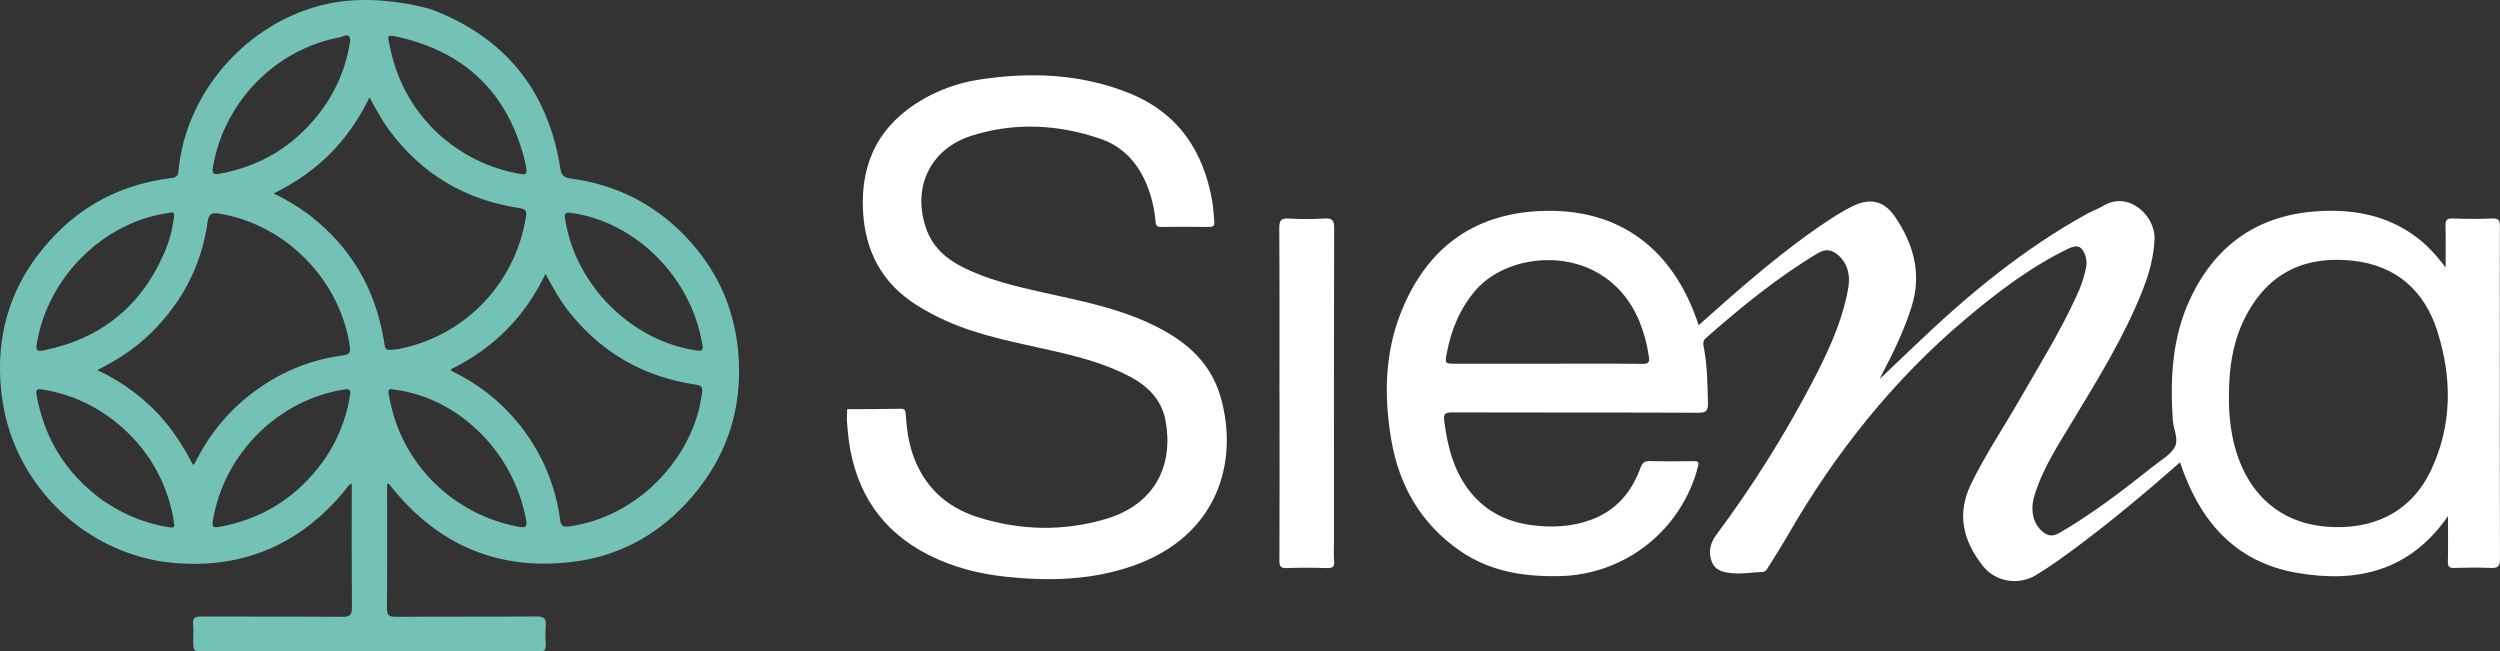
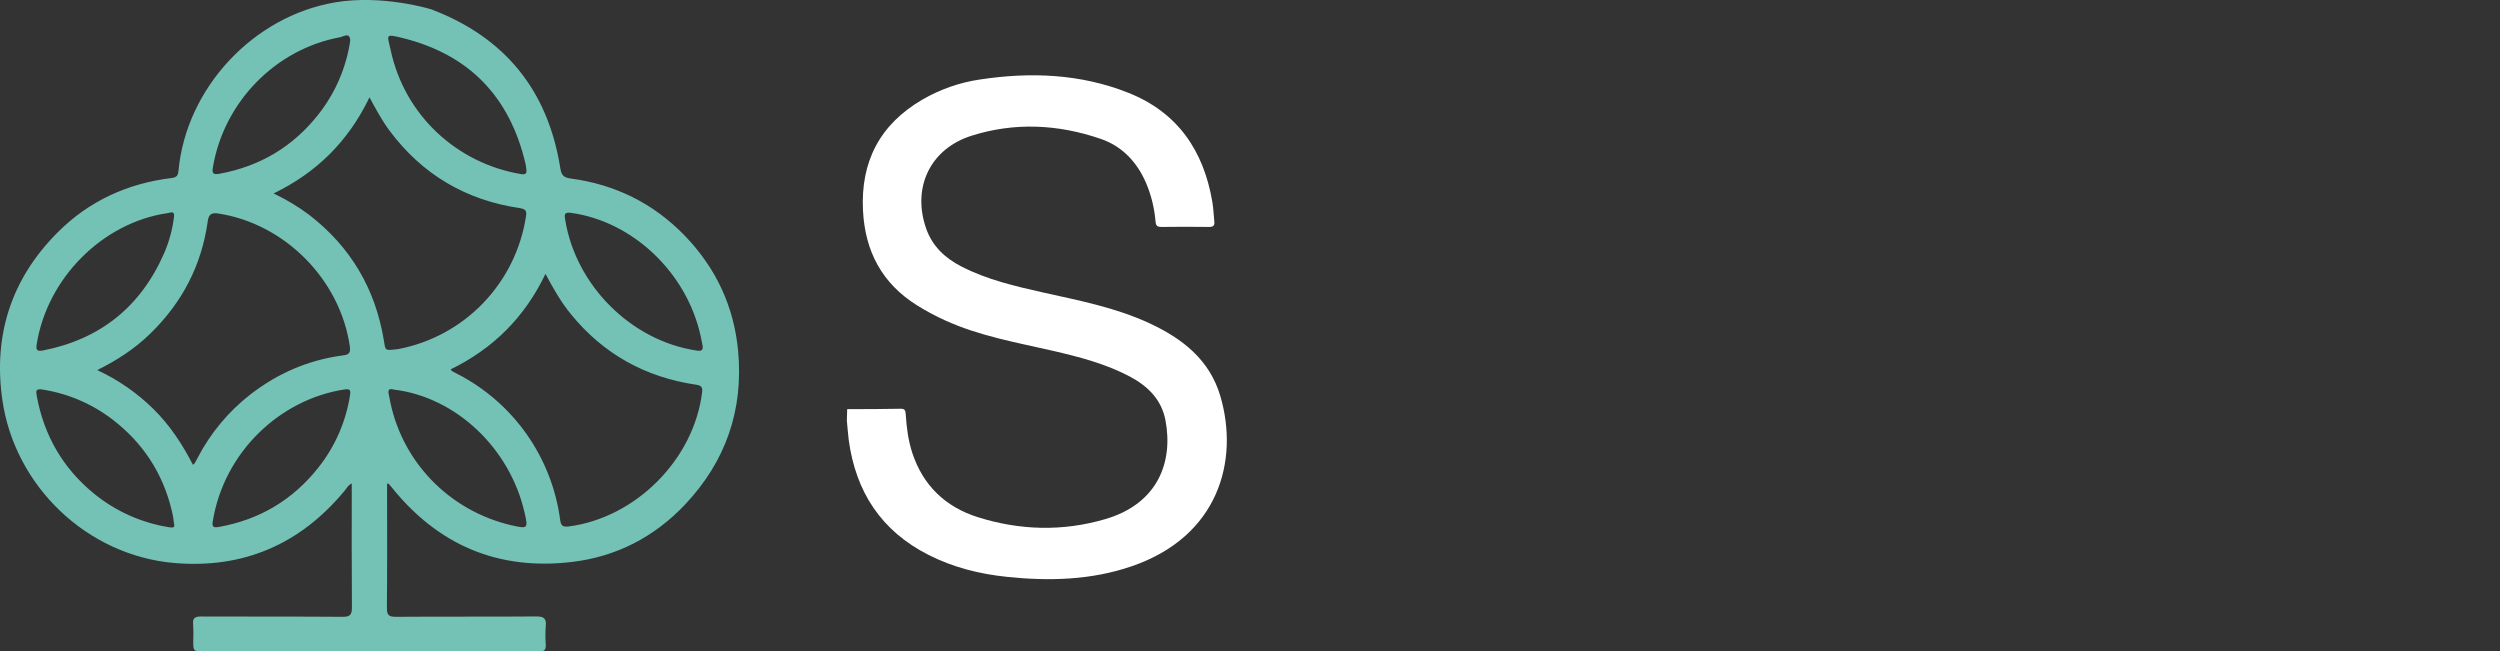
<svg xmlns="http://www.w3.org/2000/svg" width="142" height="37" viewBox="0 0 142 37" fill="none">
  <rect x="0" y="0" width="142" height="37" fill="#333333" stroke="none" />
  <g clip-path="url(#clip0_2001_2)">
    <path d="M48.101 23.885L48.121 23.24C49.132 23.235 50.143 23.24 51.149 23.217C51.415 23.212 51.431 23.327 51.446 23.541C51.493 24.278 51.585 25.004 51.813 25.709C52.426 27.581 53.708 28.801 55.556 29.381C57.946 30.13 60.377 30.192 62.783 29.485C65.79 28.604 66.643 26.218 66.199 23.874C65.977 22.705 65.207 21.939 64.189 21.395C62.8 20.658 61.293 20.271 59.778 19.92C57.711 19.448 55.615 19.081 53.665 18.19C53.124 17.943 52.598 17.662 52.093 17.347C50.106 16.105 49.137 14.288 49.018 11.964C48.876 9.173 49.981 7.065 52.392 5.657C53.399 5.073 54.508 4.685 55.659 4.516C58.529 4.08 61.365 4.189 64.092 5.271C66.89 6.382 68.368 8.557 68.861 11.469C68.923 11.831 68.932 12.2 68.972 12.565C68.999 12.798 68.929 12.893 68.675 12.89C67.772 12.876 66.868 12.88 65.966 12.89C65.742 12.89 65.658 12.831 65.635 12.585C65.573 11.836 65.394 11.102 65.104 10.409C64.588 9.211 63.755 8.313 62.519 7.887C60.1 7.057 57.63 6.934 55.182 7.71C52.824 8.456 51.793 10.666 52.608 12.987C52.966 14.001 53.692 14.669 54.622 15.145C56.079 15.89 57.655 16.256 59.234 16.61C61.289 17.07 63.36 17.465 65.289 18.361C67.157 19.227 68.707 20.431 69.315 22.498C70.394 26.166 69.216 30.474 64.28 32.164C61.965 32.957 59.576 33.016 57.169 32.762C55.625 32.6 54.136 32.226 52.741 31.519C50.057 30.158 48.605 27.939 48.207 24.986C48.162 24.618 48.137 24.251 48.101 23.885Z" fill="white" />
-     <path d="M72.674 22.312C72.674 19.185 72.684 16.058 72.663 12.93C72.663 12.492 72.793 12.392 73.2 12.411C73.873 12.453 74.548 12.453 75.222 12.411C75.714 12.374 75.781 12.558 75.78 12.998C75.766 18.896 75.763 24.798 75.771 30.702C75.771 31.086 75.742 31.472 75.778 31.851C75.815 32.229 75.666 32.276 75.343 32.266C74.595 32.243 73.844 32.237 73.096 32.266C72.738 32.281 72.67 32.167 72.671 31.832C72.684 28.767 72.678 25.7 72.678 22.635L72.674 22.312Z" fill="white" />
    <path d="M41.926 19.946C41.692 17.406 40.667 15.229 38.91 13.402C37.132 11.555 34.938 10.47 32.399 10.138C31.951 10.08 31.878 9.879 31.82 9.52C31.11 5.112 28.671 2.117 24.503 0.533C24.503 0.533 21.756 -0.324 19.047 0.132C14.392 0.914 10.585 4.991 10.14 9.681C10.115 9.947 10.055 10.075 9.746 10.111C7.253 10.415 5.065 11.409 3.287 13.187C0.655 15.816 -0.393 19.012 0.131 22.701C0.83 27.609 4.936 31.549 9.89 31.977C13.823 32.317 17.075 30.911 19.597 27.845C19.701 27.716 19.78 27.548 19.98 27.462C19.98 29.835 19.97 32.163 19.989 34.496C19.989 34.909 19.897 35.038 19.462 35.035C16.785 35.014 14.108 35.03 11.43 35.017C11.081 35.017 10.927 35.093 10.971 35.471C10.989 35.778 10.991 36.085 10.977 36.392C10.977 36.992 10.977 36.993 11.559 36.993H30.417C30.479 36.989 30.54 36.989 30.601 36.993C30.893 37.032 31.02 36.923 31 36.613C30.973 36.261 30.973 35.907 31 35.556C31.039 35.144 30.908 35.012 30.478 35.014C27.813 35.036 25.154 35.014 22.493 35.035C22.102 35.035 21.972 34.957 21.976 34.535C21.999 32.373 21.987 30.211 21.987 28.047V27.475C22.046 27.475 22.066 27.466 22.073 27.475C22.114 27.518 22.154 27.567 22.192 27.611C24.844 30.945 28.272 32.427 32.511 31.916C35.035 31.611 37.188 30.486 38.919 28.649C41.213 26.215 42.235 23.303 41.926 19.946ZM22.868 2.159C26.662 3.099 28.971 5.516 29.853 9.321C29.877 9.424 29.884 9.532 29.899 9.639C29.937 9.896 29.795 9.921 29.594 9.888C25.984 9.286 22.983 6.579 22.185 2.825C22.007 1.992 21.831 1.902 22.868 2.159ZM12.091 9.511C12.71 5.804 15.644 2.788 19.323 2.114C19.493 2.083 19.89 1.799 19.892 2.321C19.663 3.85 19.039 5.292 18.081 6.504C16.639 8.335 14.762 9.448 12.47 9.869C12.115 9.935 12.034 9.852 12.091 9.511ZM2.084 19.557C2.681 15.792 5.831 12.636 9.529 12.104C9.697 12.08 9.92 11.955 9.885 12.303C9.801 13.003 9.619 13.688 9.344 14.336C8.015 17.404 5.718 19.263 2.437 19.908C2.096 19.971 2.035 19.867 2.084 19.559V19.557ZM9.651 29.954C8.054 29.71 6.553 29.038 5.305 28.01C3.574 26.584 2.515 24.751 2.097 22.545C2.023 22.159 2.054 22.094 2.349 22.116C3.945 22.353 5.446 23.027 6.685 24.063C8.364 25.45 9.404 27.224 9.835 29.359C9.859 29.479 9.854 29.605 9.884 29.723C9.945 29.954 9.844 29.985 9.651 29.954ZM11.067 26.305C11.034 26.341 10.998 26.374 10.96 26.403C10.36 25.236 9.654 24.161 8.724 23.241C7.793 22.322 6.71 21.571 5.524 21.021C6.676 20.449 7.675 19.791 8.545 18.942C10.349 17.183 11.452 15.066 11.8 12.566C11.856 12.161 12.019 12.069 12.398 12.127C16.196 12.708 19.343 15.906 19.875 19.708C19.94 20.176 19.647 20.163 19.375 20.201C17.47 20.468 15.773 21.215 14.249 22.383C12.986 23.36 11.951 24.602 11.216 26.022C11.166 26.115 11.121 26.21 11.064 26.303L11.067 26.305ZM19.885 22.426C19.655 23.932 19.038 25.351 18.094 26.544C16.643 28.387 14.754 29.514 12.442 29.929C12.166 29.978 12.03 29.961 12.082 29.634C12.707 25.698 15.895 22.673 19.577 22.12C19.881 22.076 19.927 22.168 19.882 22.424L19.885 22.426ZM21.801 19.323C21.318 16.396 19.911 14.017 17.562 12.205C16.93 11.732 16.253 11.325 15.54 10.988C18.011 9.79 19.796 8.005 20.987 5.529C21.361 6.22 21.699 6.847 22.123 7.418C23.983 9.914 26.463 11.369 29.526 11.822C29.868 11.873 29.921 11.99 29.877 12.283C29.595 14.138 28.747 15.859 27.448 17.21C26.15 18.561 24.466 19.475 22.628 19.826C22.568 19.837 22.506 19.84 22.444 19.847C21.869 19.915 21.894 19.908 21.798 19.321L21.801 19.323ZM29.077 29.842C25.468 29.012 22.726 26.138 22.108 22.519C22.076 22.335 21.933 22 22.396 22.132C25.889 22.563 28.95 25.44 29.792 29.1C30.005 30.029 29.985 30.047 29.075 29.84L29.077 29.842ZM39.881 22.277C39.413 26.098 36.112 29.409 32.3 29.903C31.939 29.949 31.857 29.831 31.817 29.528C31.584 27.774 30.929 26.103 29.91 24.658C28.891 23.213 27.538 22.038 25.967 21.233C25.875 21.184 25.776 21.136 25.683 21.084C25.648 21.054 25.618 21.02 25.591 20.983C28.009 19.804 29.798 18.028 30.984 15.555C31.434 16.406 31.874 17.168 32.434 17.853C34.279 20.114 36.662 21.427 39.53 21.85C39.836 21.898 39.916 21.985 39.881 22.277ZM39.576 19.913C35.867 19.365 32.705 16.226 32.102 12.476C32.059 12.199 32.025 12.034 32.449 12.093C35.95 12.582 39.015 15.488 39.801 19.105C39.84 19.284 39.873 19.465 39.909 19.645C39.946 19.926 39.804 19.946 39.576 19.913Z" fill="#73C2B5" />
-     <path d="M141.988 18.775C141.988 16.811 141.982 14.847 141.994 12.884C141.994 12.549 141.948 12.391 141.554 12.41C140.806 12.445 140.054 12.437 139.305 12.41C138.979 12.4 138.894 12.503 138.904 12.821C138.927 13.575 138.912 14.331 138.912 15.197C138.369 14.468 137.839 13.901 137.208 13.435C135.606 12.255 133.788 11.895 131.839 11.987C128.366 12.152 125.892 13.822 124.412 16.953C123.381 19.135 123.261 21.47 123.411 23.831C123.444 24.362 123.772 24.95 123.524 25.398C123.276 25.846 122.732 26.144 122.301 26.486C120.586 27.847 118.857 29.184 116.955 30.28C116.587 30.492 116.301 30.44 116.004 30.188C115.748 29.966 115.57 29.668 115.495 29.337C115.371 28.838 115.475 28.361 115.634 27.896C116.117 26.477 116.929 25.231 117.695 23.962C119.149 21.553 120.636 19.164 121.681 16.533C122.055 15.59 122.331 14.627 122.377 13.601C122.439 12.231 120.87 10.809 119.441 11.704C119.185 11.864 118.89 11.958 118.619 12.104C114.982 14.096 111.818 16.707 108.832 19.564C108.142 20.224 107.453 20.879 106.768 21.526C106.81 21.434 106.86 21.319 106.923 21.203C107.566 19.985 108.16 18.749 108.577 17.424C109.173 15.54 108.688 13.853 107.626 12.296C107.007 11.39 106.201 11.228 105.221 11.716C104.838 11.907 104.466 12.119 104.108 12.351C102.059 13.675 100.186 15.228 98.347 16.823C97.731 17.356 97.127 17.904 96.488 18.471C96.43 18.309 96.396 18.211 96.36 18.111C95.017 14.342 92.154 11.751 87.413 11.99C83.595 12.185 81.044 14.162 79.621 17.629C78.653 19.987 78.6 22.465 79.02 24.954C79.462 27.576 80.697 29.732 82.9 31.267C84.603 32.455 86.535 32.767 88.568 32.722C90.379 32.692 92.13 32.067 93.553 30.944C94.976 29.82 95.992 28.259 96.446 26.501C96.514 26.233 96.456 26.19 96.209 26.193C95.381 26.204 94.554 26.213 93.727 26.189C93.411 26.178 93.285 26.281 93.176 26.578C92.677 27.95 91.806 28.987 90.403 29.512C89.287 29.932 88.132 29.98 86.971 29.825C85.607 29.64 84.433 29.072 83.544 27.981C82.586 26.81 82.234 25.418 82.036 23.956C81.977 23.522 82.059 23.422 82.495 23.424C87.147 23.439 91.798 23.424 96.448 23.443C96.871 23.443 97.024 23.373 97.012 22.906C96.984 21.833 96.981 20.761 96.769 19.703C96.733 19.518 96.723 19.352 96.892 19.203C98.893 17.444 100.952 15.764 103.244 14.385C103.712 14.103 104.071 14.186 104.438 14.517C104.689 14.744 104.867 15.039 104.953 15.366C105.09 15.86 104.994 16.344 104.891 16.821C104.523 18.511 103.788 20.061 103.005 21.583C101.398 24.665 99.547 27.612 97.472 30.398C97.134 30.853 97.02 31.377 97.234 31.914C97.44 32.432 97.926 32.515 98.409 32.559C98.976 32.614 99.537 32.502 100.101 32.486C100.298 32.481 100.358 32.343 100.436 32.217C100.803 31.632 101.171 31.054 101.516 30.457C104.217 25.756 107.54 21.567 111.7 18.073C113.496 16.566 115.357 15.152 117.478 14.124C118.02 13.86 118.292 13.999 118.469 14.592C118.525 14.799 118.53 15.017 118.483 15.227C118.365 15.797 118.176 16.349 117.919 16.871C116.99 18.891 115.817 20.775 114.714 22.697C113.801 24.288 112.775 25.81 111.967 27.465C111.115 29.21 111.507 30.732 112.638 32.157C113.356 33.06 114.66 33.263 115.647 32.664C116.42 32.197 117.152 31.669 117.877 31.131C119.927 29.606 121.886 27.967 123.827 26.259C124.923 29.562 126.92 31.92 130.461 32.537C133.862 33.13 136.866 32.451 139.046 29.317C139.046 30.279 139.059 31.091 139.04 31.902C139.032 32.191 139.12 32.266 139.401 32.258C140.089 32.238 140.779 32.228 141.466 32.258C141.869 32.276 142 32.181 141.998 31.744C141.981 27.425 141.988 23.1 141.988 18.775ZM93.298 20.668C91.495 20.648 89.69 20.659 87.887 20.659H82.705C82.068 20.659 82.062 20.659 82.179 20.047C82.433 18.718 82.927 17.512 83.829 16.471C85.883 14.103 91.222 13.819 93.091 18.184C93.365 18.849 93.555 19.545 93.656 20.257C93.705 20.567 93.642 20.672 93.298 20.668ZM138.083 26.703C136.915 29.184 134.671 30.113 132.171 29.917C128.935 29.665 127.116 27.325 126.701 24.177C126.626 23.615 126.594 23.048 126.604 22.482C126.604 20.887 126.828 19.335 127.587 17.907C128.95 15.342 131.108 14.529 133.647 14.81C136.107 15.082 137.71 16.503 138.445 18.822C139.285 21.475 139.287 24.148 138.083 26.703Z" fill="white" />
  </g>
  <defs>
    <clipPath id="clip0_2001_2">
      <rect width="142" height="37" fill="white" />
    </clipPath>
  </defs>
</svg>